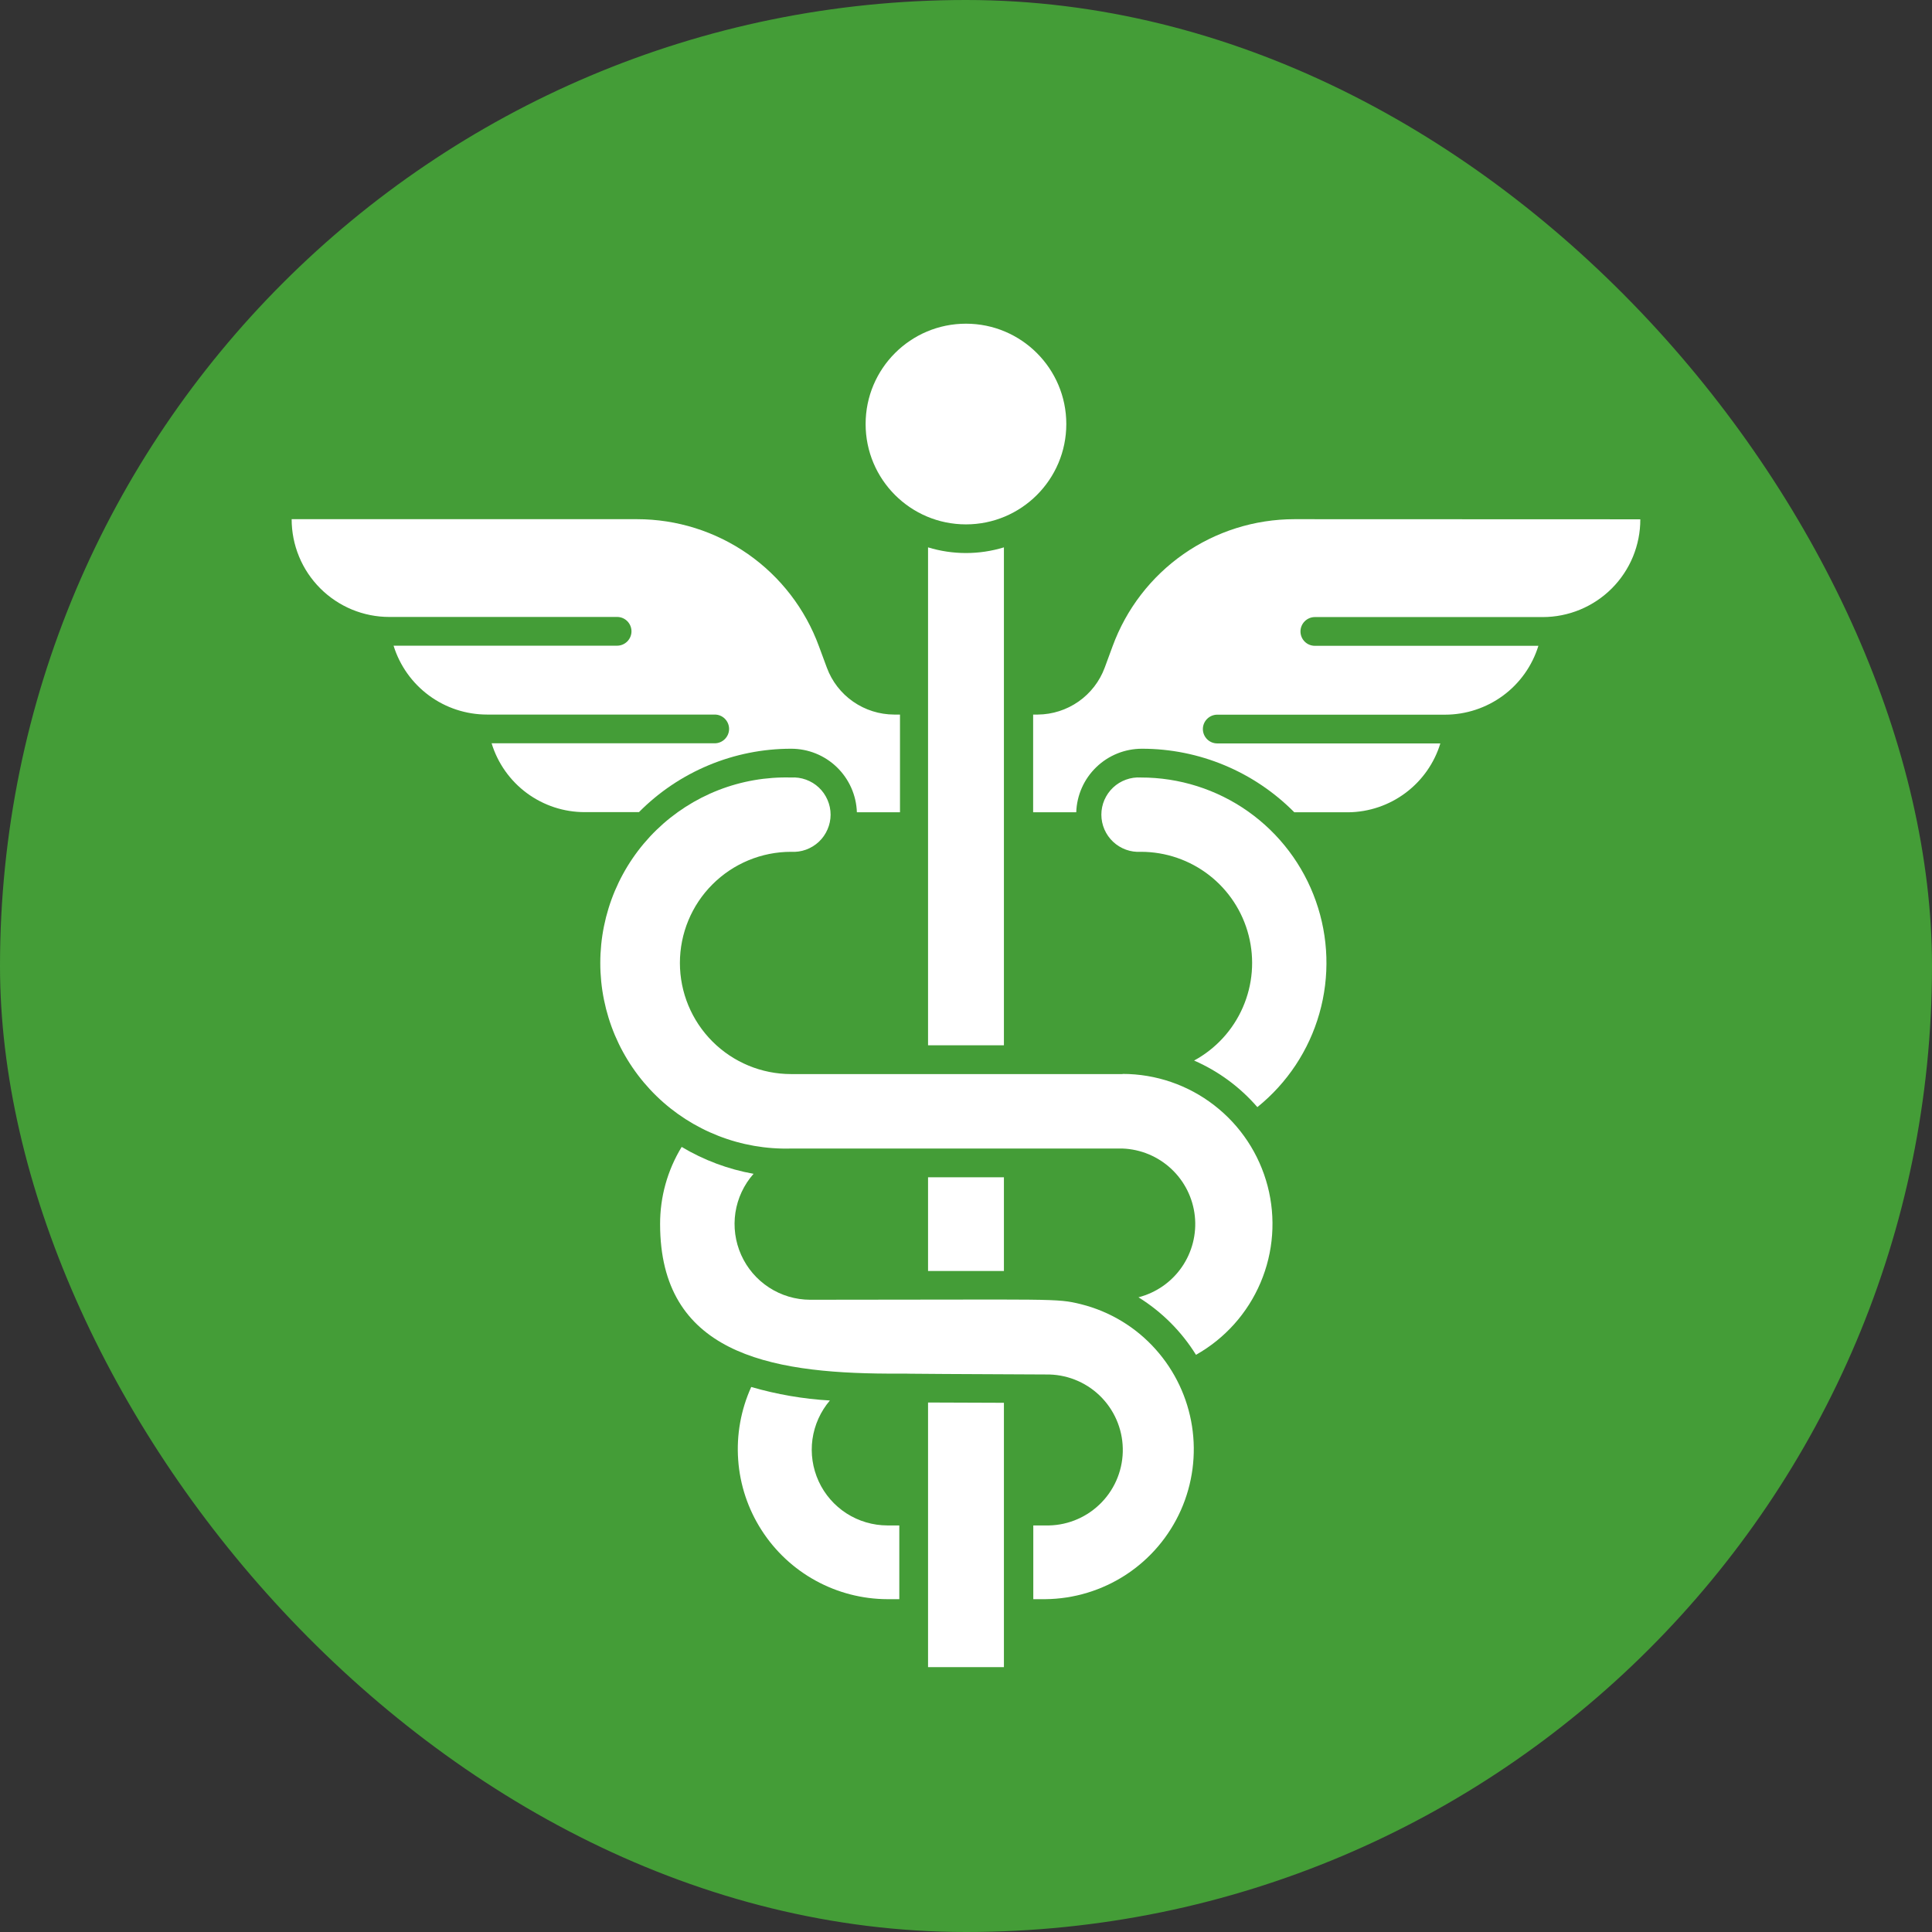
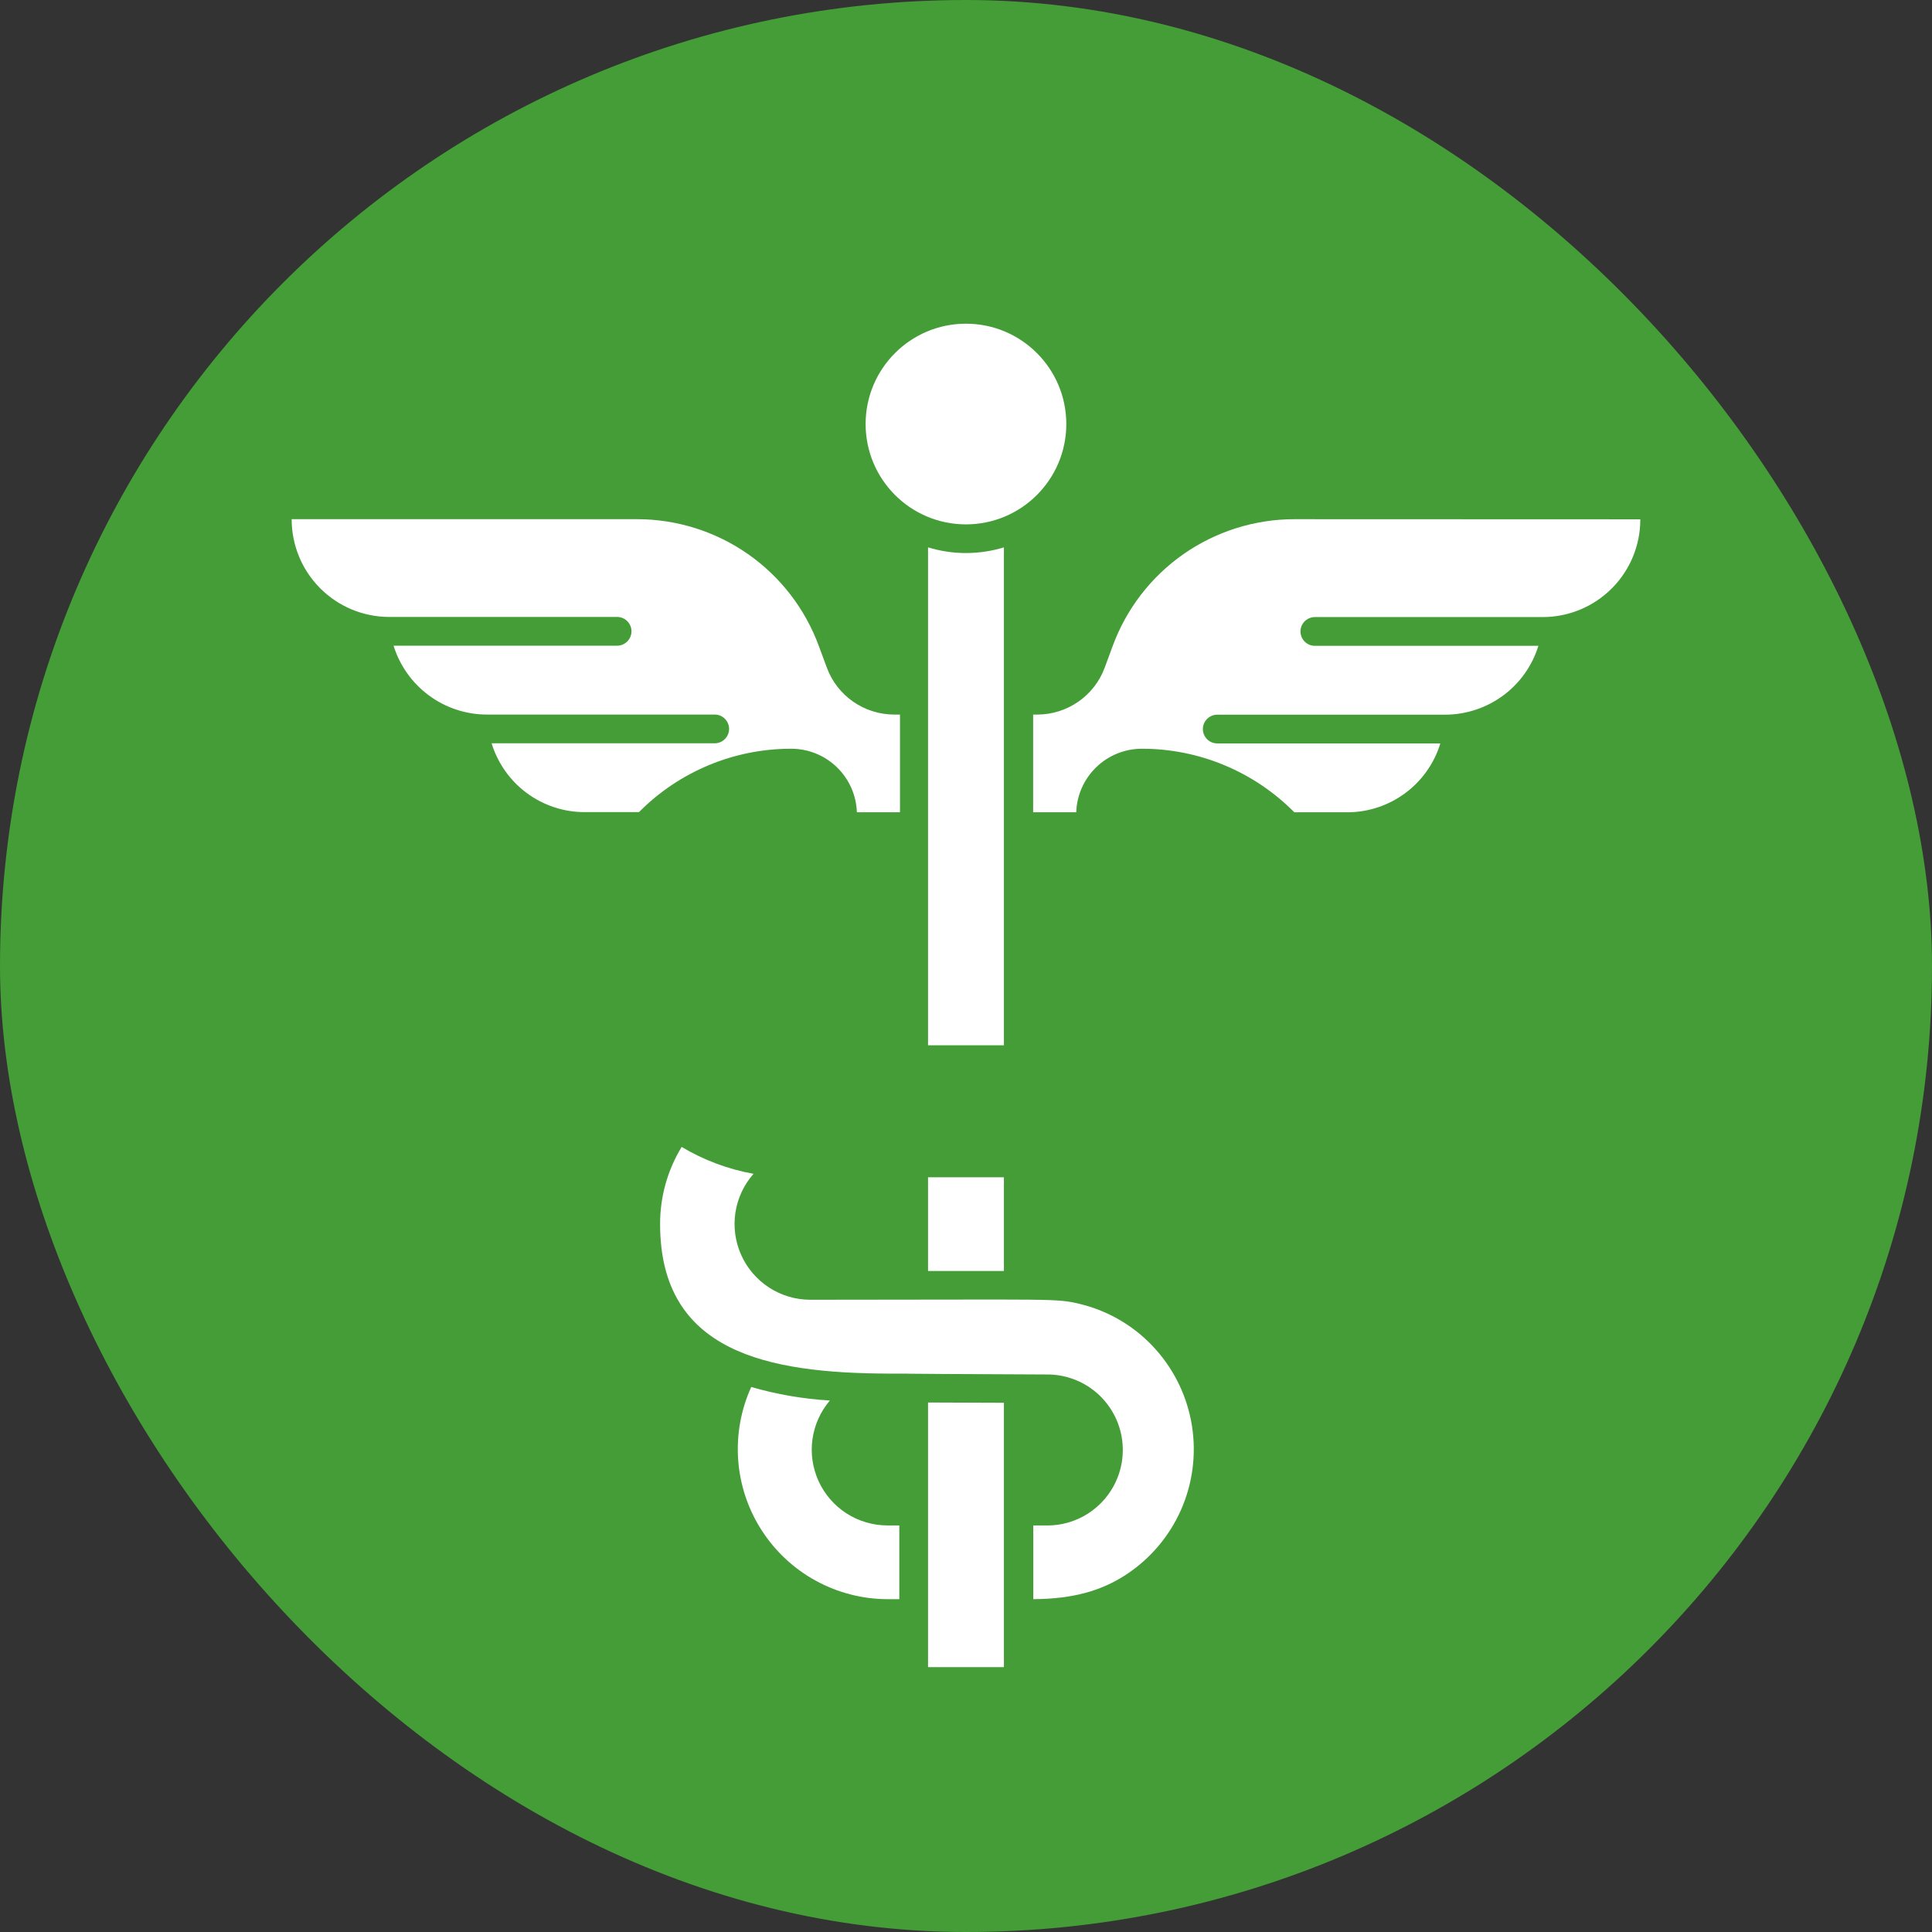
<svg xmlns="http://www.w3.org/2000/svg" width="48" height="48" viewBox="0 0 48 48" fill="none">
  <rect x="0" y="0" width="48" height="48" fill="#333333" stroke="none" />
  <rect width="48" height="48" rx="24" fill="#449D37" />
  <g clip-path="url(#clip0_7972_19493)">
    <path d="M19.653 18.602C20.078 18.601 20.486 18.765 20.791 19.06C21.096 19.355 21.275 19.757 21.289 20.181H22.36V17.753H22.214C21.85 17.752 21.495 17.64 21.196 17.432C20.897 17.224 20.669 16.93 20.543 16.588L20.346 16.056C20.007 15.13 19.392 14.331 18.584 13.766C17.776 13.202 16.814 12.899 15.828 12.899H7.246C7.246 13.218 7.308 13.533 7.43 13.828C7.551 14.123 7.73 14.39 7.955 14.616C8.18 14.841 8.448 15.021 8.742 15.143C9.037 15.265 9.352 15.328 9.671 15.328H15.332C15.427 15.328 15.517 15.365 15.584 15.432C15.651 15.499 15.689 15.59 15.689 15.685C15.689 15.779 15.651 15.87 15.584 15.937C15.517 16.004 15.427 16.042 15.332 16.042H9.778C9.932 16.538 10.24 16.971 10.658 17.279C11.075 17.587 11.581 17.753 12.1 17.753H17.757C17.852 17.753 17.942 17.79 18.009 17.857C18.076 17.924 18.114 18.015 18.114 18.11C18.114 18.204 18.076 18.295 18.009 18.362C17.942 18.429 17.852 18.467 17.757 18.467H12.214C12.366 18.963 12.673 19.397 13.09 19.705C13.508 20.013 14.013 20.179 14.532 20.177H15.875C16.369 19.678 16.958 19.282 17.606 19.012C18.255 18.741 18.951 18.602 19.653 18.602ZM32.16 12.899C31.175 12.899 30.213 13.202 29.404 13.766C28.596 14.331 27.981 15.13 27.642 16.056L27.446 16.588C27.32 16.928 27.094 17.221 26.797 17.429C26.5 17.637 26.148 17.75 25.785 17.753H25.668V20.181H26.739C26.753 19.757 26.931 19.355 27.237 19.06C27.542 18.765 27.95 18.601 28.375 18.602C29.078 18.602 29.775 18.742 30.424 19.013C31.073 19.284 31.662 19.681 32.157 20.181H33.5C34.013 20.175 34.511 20.006 34.922 19.698C35.332 19.391 35.635 18.961 35.785 18.47H30.242C30.148 18.47 30.057 18.433 29.99 18.366C29.923 18.299 29.885 18.208 29.885 18.113C29.885 18.018 29.923 17.928 29.99 17.861C30.057 17.794 30.148 17.756 30.242 17.756H35.9C36.419 17.756 36.924 17.59 37.342 17.283C37.76 16.975 38.068 16.541 38.221 16.045H32.667C32.573 16.045 32.482 16.008 32.415 15.941C32.348 15.874 32.31 15.783 32.31 15.688C32.31 15.594 32.348 15.503 32.415 15.436C32.482 15.369 32.573 15.331 32.667 15.331H38.328C38.647 15.331 38.963 15.268 39.257 15.146C39.551 15.024 39.819 14.845 40.044 14.62C40.27 14.394 40.448 14.126 40.57 13.832C40.691 13.537 40.754 13.221 40.753 12.902L32.16 12.899ZM23.057 13.599V25.97H24.942V13.599C24.328 13.787 23.671 13.787 23.057 13.599ZM23.057 29.249H24.942V31.578H23.057V29.249ZM23.057 41.42H24.942V34.852L23.057 34.845V41.42Z" fill="white" />
    <path d="M23.999 13.028C25.375 13.028 26.492 11.912 26.492 10.535C26.492 9.158 25.375 8.042 23.999 8.042C22.622 8.042 21.506 9.158 21.506 10.535C21.506 11.912 22.622 13.028 23.999 13.028Z" fill="white" />
-     <path d="M28.346 19.317C28.22 19.309 28.093 19.327 27.975 19.37C27.856 19.413 27.747 19.479 27.655 19.566C27.563 19.652 27.49 19.757 27.439 19.873C27.389 19.989 27.363 20.114 27.363 20.24C27.363 20.366 27.389 20.491 27.439 20.607C27.49 20.723 27.563 20.828 27.655 20.914C27.747 21 27.856 21.067 27.975 21.11C28.093 21.153 28.22 21.171 28.346 21.163C28.96 21.163 29.556 21.367 30.041 21.743C30.526 22.12 30.872 22.647 31.023 23.242C31.175 23.837 31.124 24.465 30.878 25.028C30.633 25.591 30.207 26.055 29.667 26.349C30.271 26.612 30.808 27.008 31.239 27.506C31.981 26.908 32.52 26.095 32.78 25.178C33.041 24.261 33.01 23.286 32.692 22.387C32.375 21.488 31.786 20.71 31.008 20.16C30.229 19.61 29.299 19.316 28.346 19.317ZM27.889 26.685H19.653C18.921 26.685 18.219 26.394 17.701 25.876C17.183 25.358 16.892 24.656 16.892 23.924C16.892 23.192 17.183 22.489 17.701 21.972C18.219 21.454 18.921 21.163 19.653 21.163C19.779 21.171 19.905 21.153 20.024 21.11C20.143 21.067 20.252 21 20.344 20.914C20.436 20.828 20.509 20.723 20.559 20.607C20.61 20.491 20.636 20.366 20.636 20.24C20.636 20.114 20.61 19.989 20.559 19.873C20.509 19.757 20.436 19.652 20.344 19.566C20.252 19.479 20.143 19.413 20.024 19.37C19.905 19.327 19.779 19.309 19.653 19.317C19.037 19.3 18.424 19.406 17.85 19.63C17.276 19.854 16.752 20.191 16.31 20.62C15.868 21.05 15.517 21.564 15.277 22.132C15.038 22.699 14.914 23.309 14.914 23.926C14.914 24.542 15.038 25.152 15.277 25.72C15.517 26.287 15.868 26.801 16.31 27.231C16.752 27.661 17.276 27.997 17.85 28.221C18.424 28.445 19.037 28.552 19.653 28.535H27.889C28.34 28.552 28.769 28.731 29.099 29.039C29.429 29.347 29.637 29.763 29.685 30.212C29.733 30.66 29.618 31.111 29.361 31.482C29.104 31.853 28.722 32.118 28.285 32.231C28.865 32.591 29.354 33.08 29.714 33.66C30.432 33.256 30.996 32.626 31.318 31.867C31.64 31.109 31.702 30.265 31.494 29.468C31.286 28.671 30.82 27.965 30.168 27.461C29.517 26.956 28.716 26.682 27.892 26.681L27.889 26.685Z" fill="white" />
-     <path d="M28.718 33.531C28.226 32.976 27.577 32.583 26.858 32.403C26.233 32.249 26.254 32.292 20.125 32.292C19.764 32.291 19.41 32.185 19.107 31.988C18.803 31.791 18.563 31.51 18.415 31.18C18.267 30.85 18.217 30.484 18.271 30.126C18.326 29.769 18.482 29.434 18.722 29.163C18.091 29.05 17.486 28.824 16.936 28.495C16.583 29.073 16.398 29.737 16.4 30.413C16.4 33.599 19.072 34.113 22.058 34.127C23.34 34.127 20.961 34.127 26.072 34.149C26.569 34.163 27.041 34.373 27.383 34.735C27.724 35.096 27.909 35.578 27.895 36.076C27.881 36.573 27.671 37.044 27.309 37.386C26.948 37.728 26.466 37.913 25.968 37.899H25.672V39.731H25.968C26.683 39.725 27.382 39.512 27.98 39.12C28.578 38.727 29.05 38.17 29.34 37.517C29.63 36.863 29.725 36.139 29.615 35.432C29.505 34.726 29.194 34.066 28.718 33.531Z" fill="white" />
+     <path d="M28.718 33.531C28.226 32.976 27.577 32.583 26.858 32.403C26.233 32.249 26.254 32.292 20.125 32.292C19.764 32.291 19.41 32.185 19.107 31.988C18.803 31.791 18.563 31.51 18.415 31.18C18.267 30.85 18.217 30.484 18.271 30.126C18.326 29.769 18.482 29.434 18.722 29.163C18.091 29.05 17.486 28.824 16.936 28.495C16.583 29.073 16.398 29.737 16.4 30.413C16.4 33.599 19.072 34.113 22.058 34.127C23.34 34.127 20.961 34.127 26.072 34.149C26.569 34.163 27.041 34.373 27.383 34.735C27.724 35.096 27.909 35.578 27.895 36.076C27.881 36.573 27.671 37.044 27.309 37.386C26.948 37.728 26.466 37.913 25.968 37.899H25.672V39.731C26.683 39.725 27.382 39.512 27.98 39.12C28.578 38.727 29.05 38.17 29.34 37.517C29.63 36.863 29.725 36.139 29.615 35.432C29.505 34.726 29.194 34.066 28.718 33.531Z" fill="white" />
    <path d="M20.618 34.795C19.956 34.757 19.301 34.644 18.664 34.459C18.407 35.026 18.295 35.649 18.34 36.27C18.384 36.892 18.584 37.492 18.921 38.016C19.257 38.54 19.719 38.972 20.265 39.271C20.811 39.571 21.424 39.729 22.046 39.731H22.343V37.899H22.046C21.687 37.898 21.336 37.795 21.033 37.601C20.731 37.407 20.49 37.13 20.34 36.804C20.19 36.477 20.136 36.115 20.185 35.759C20.235 35.403 20.385 35.069 20.618 34.795Z" fill="white" />
  </g>
  <defs>
    <clipPath id="clip0_7972_19493">
      <rect width="34.286" height="34.286" fill="white" transform="translate(6.857 7.589)" />
    </clipPath>
  </defs>
</svg>